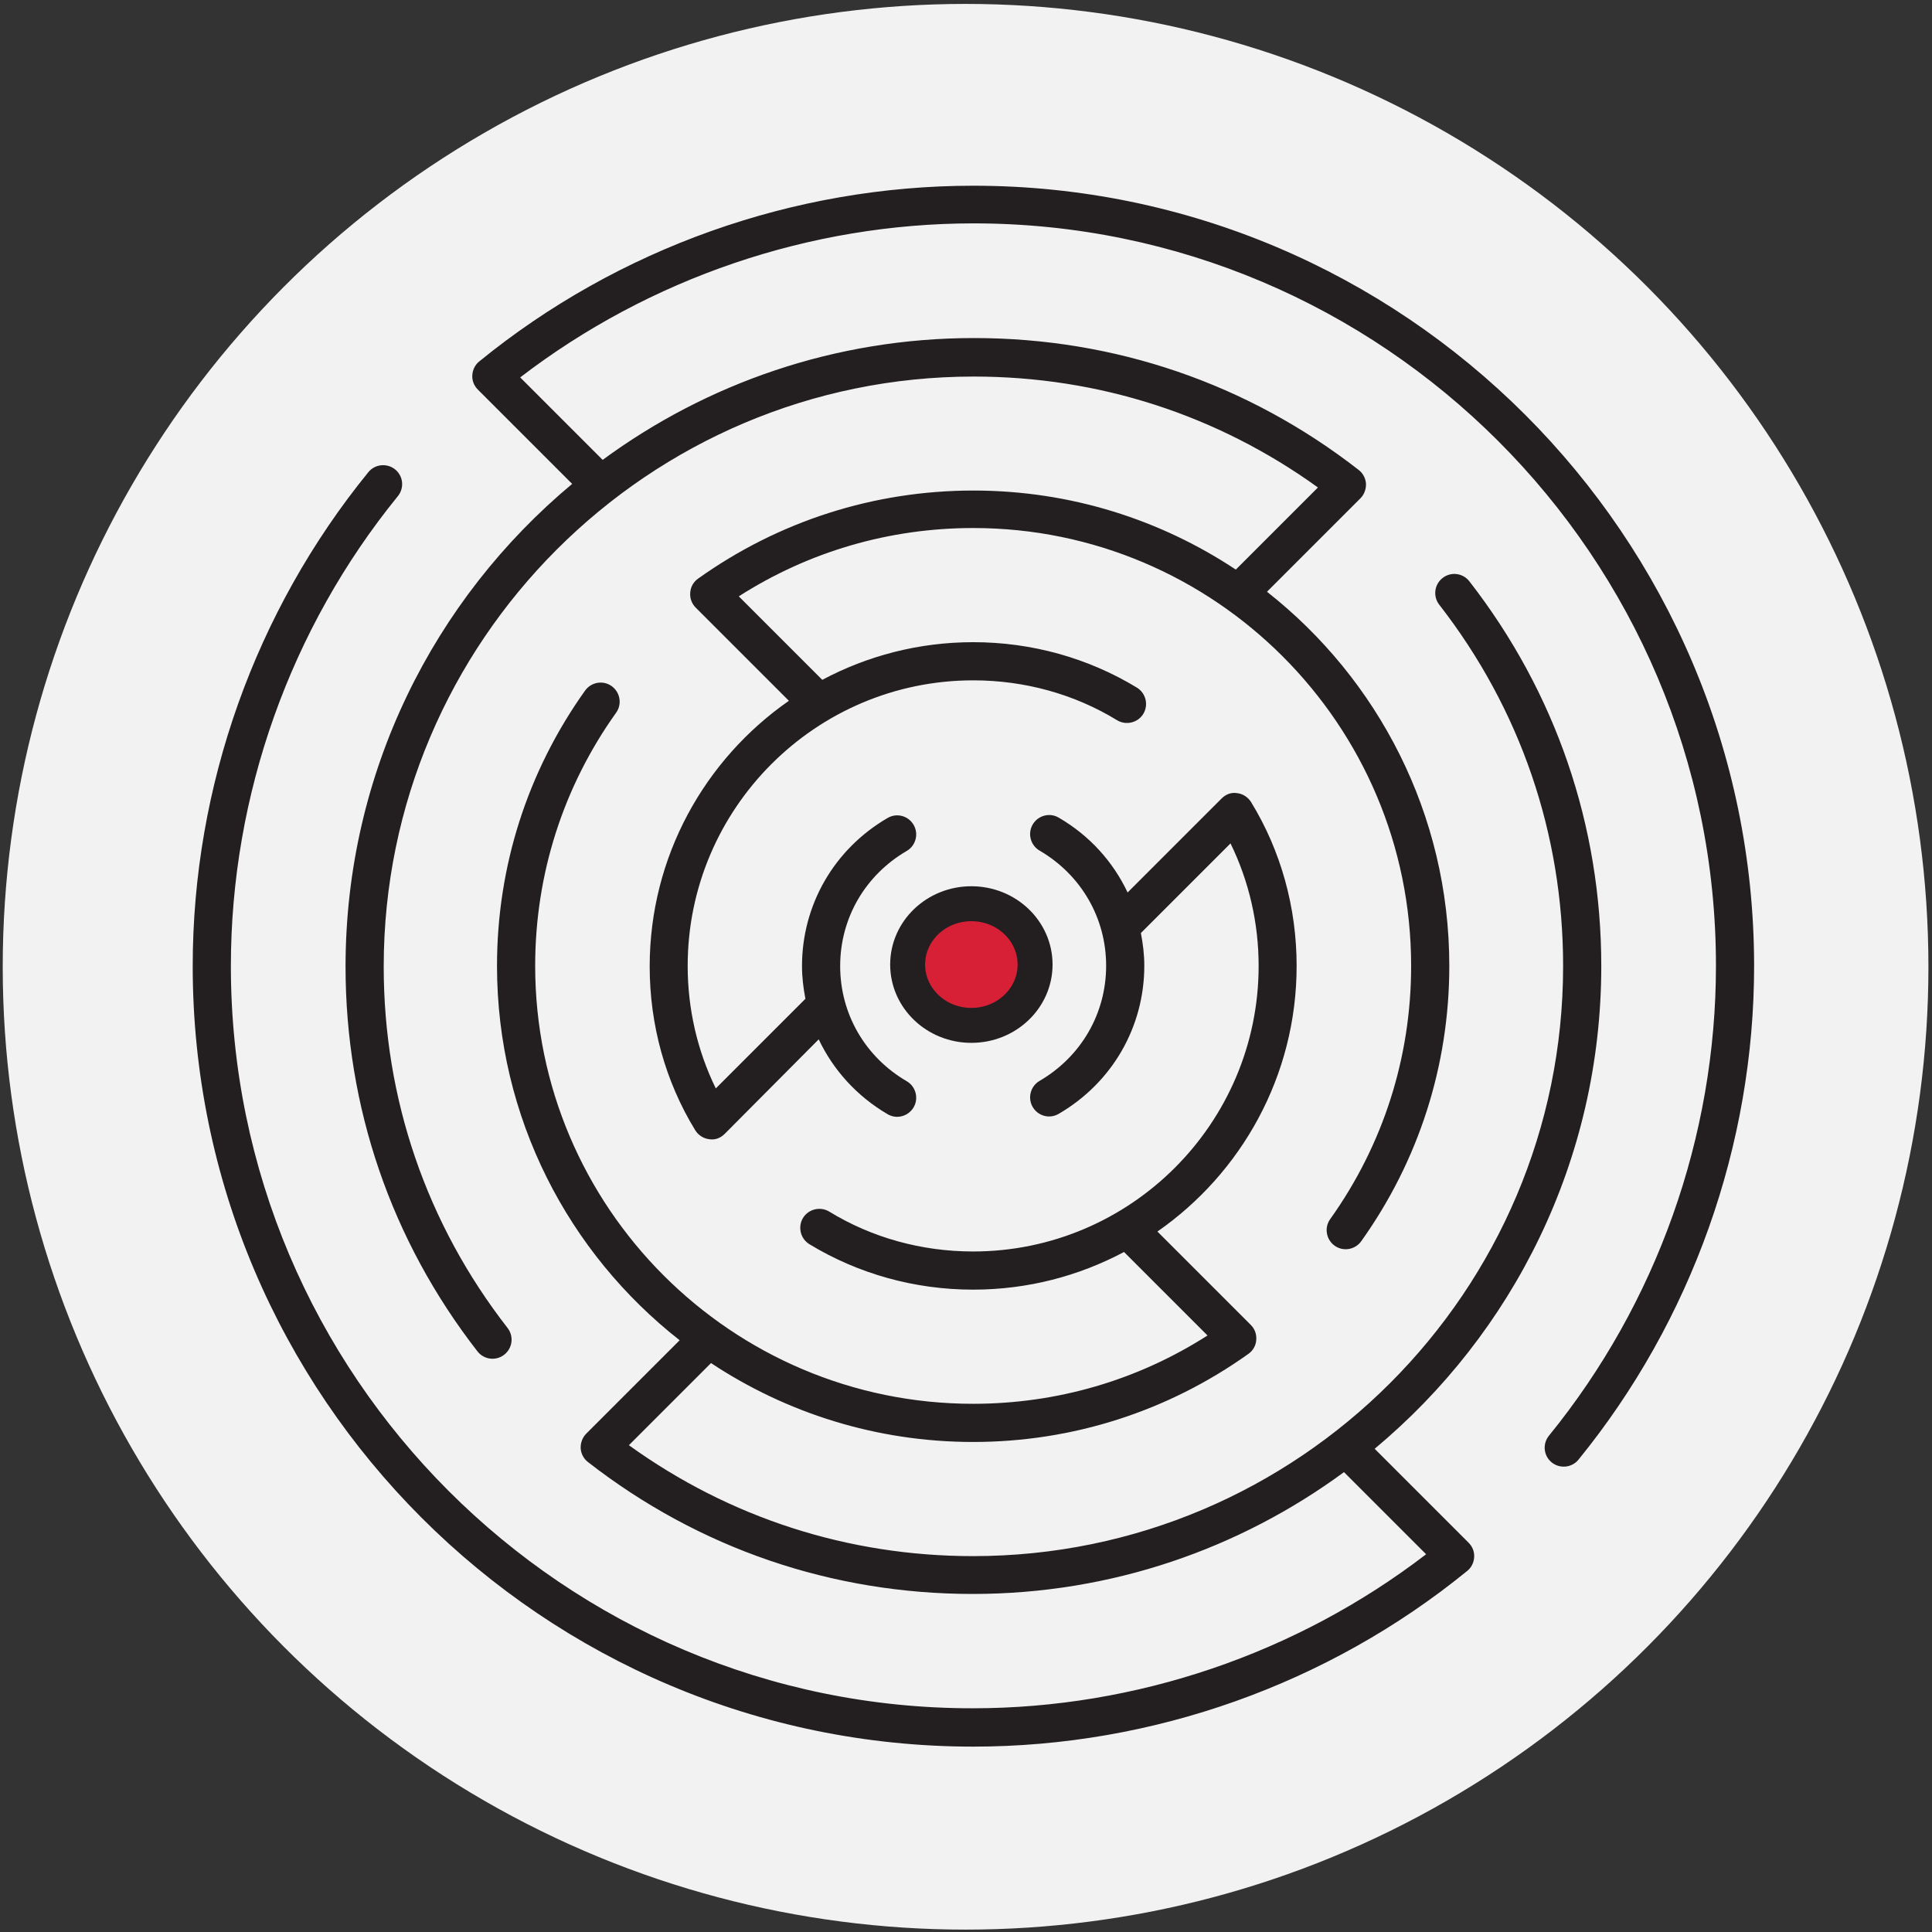
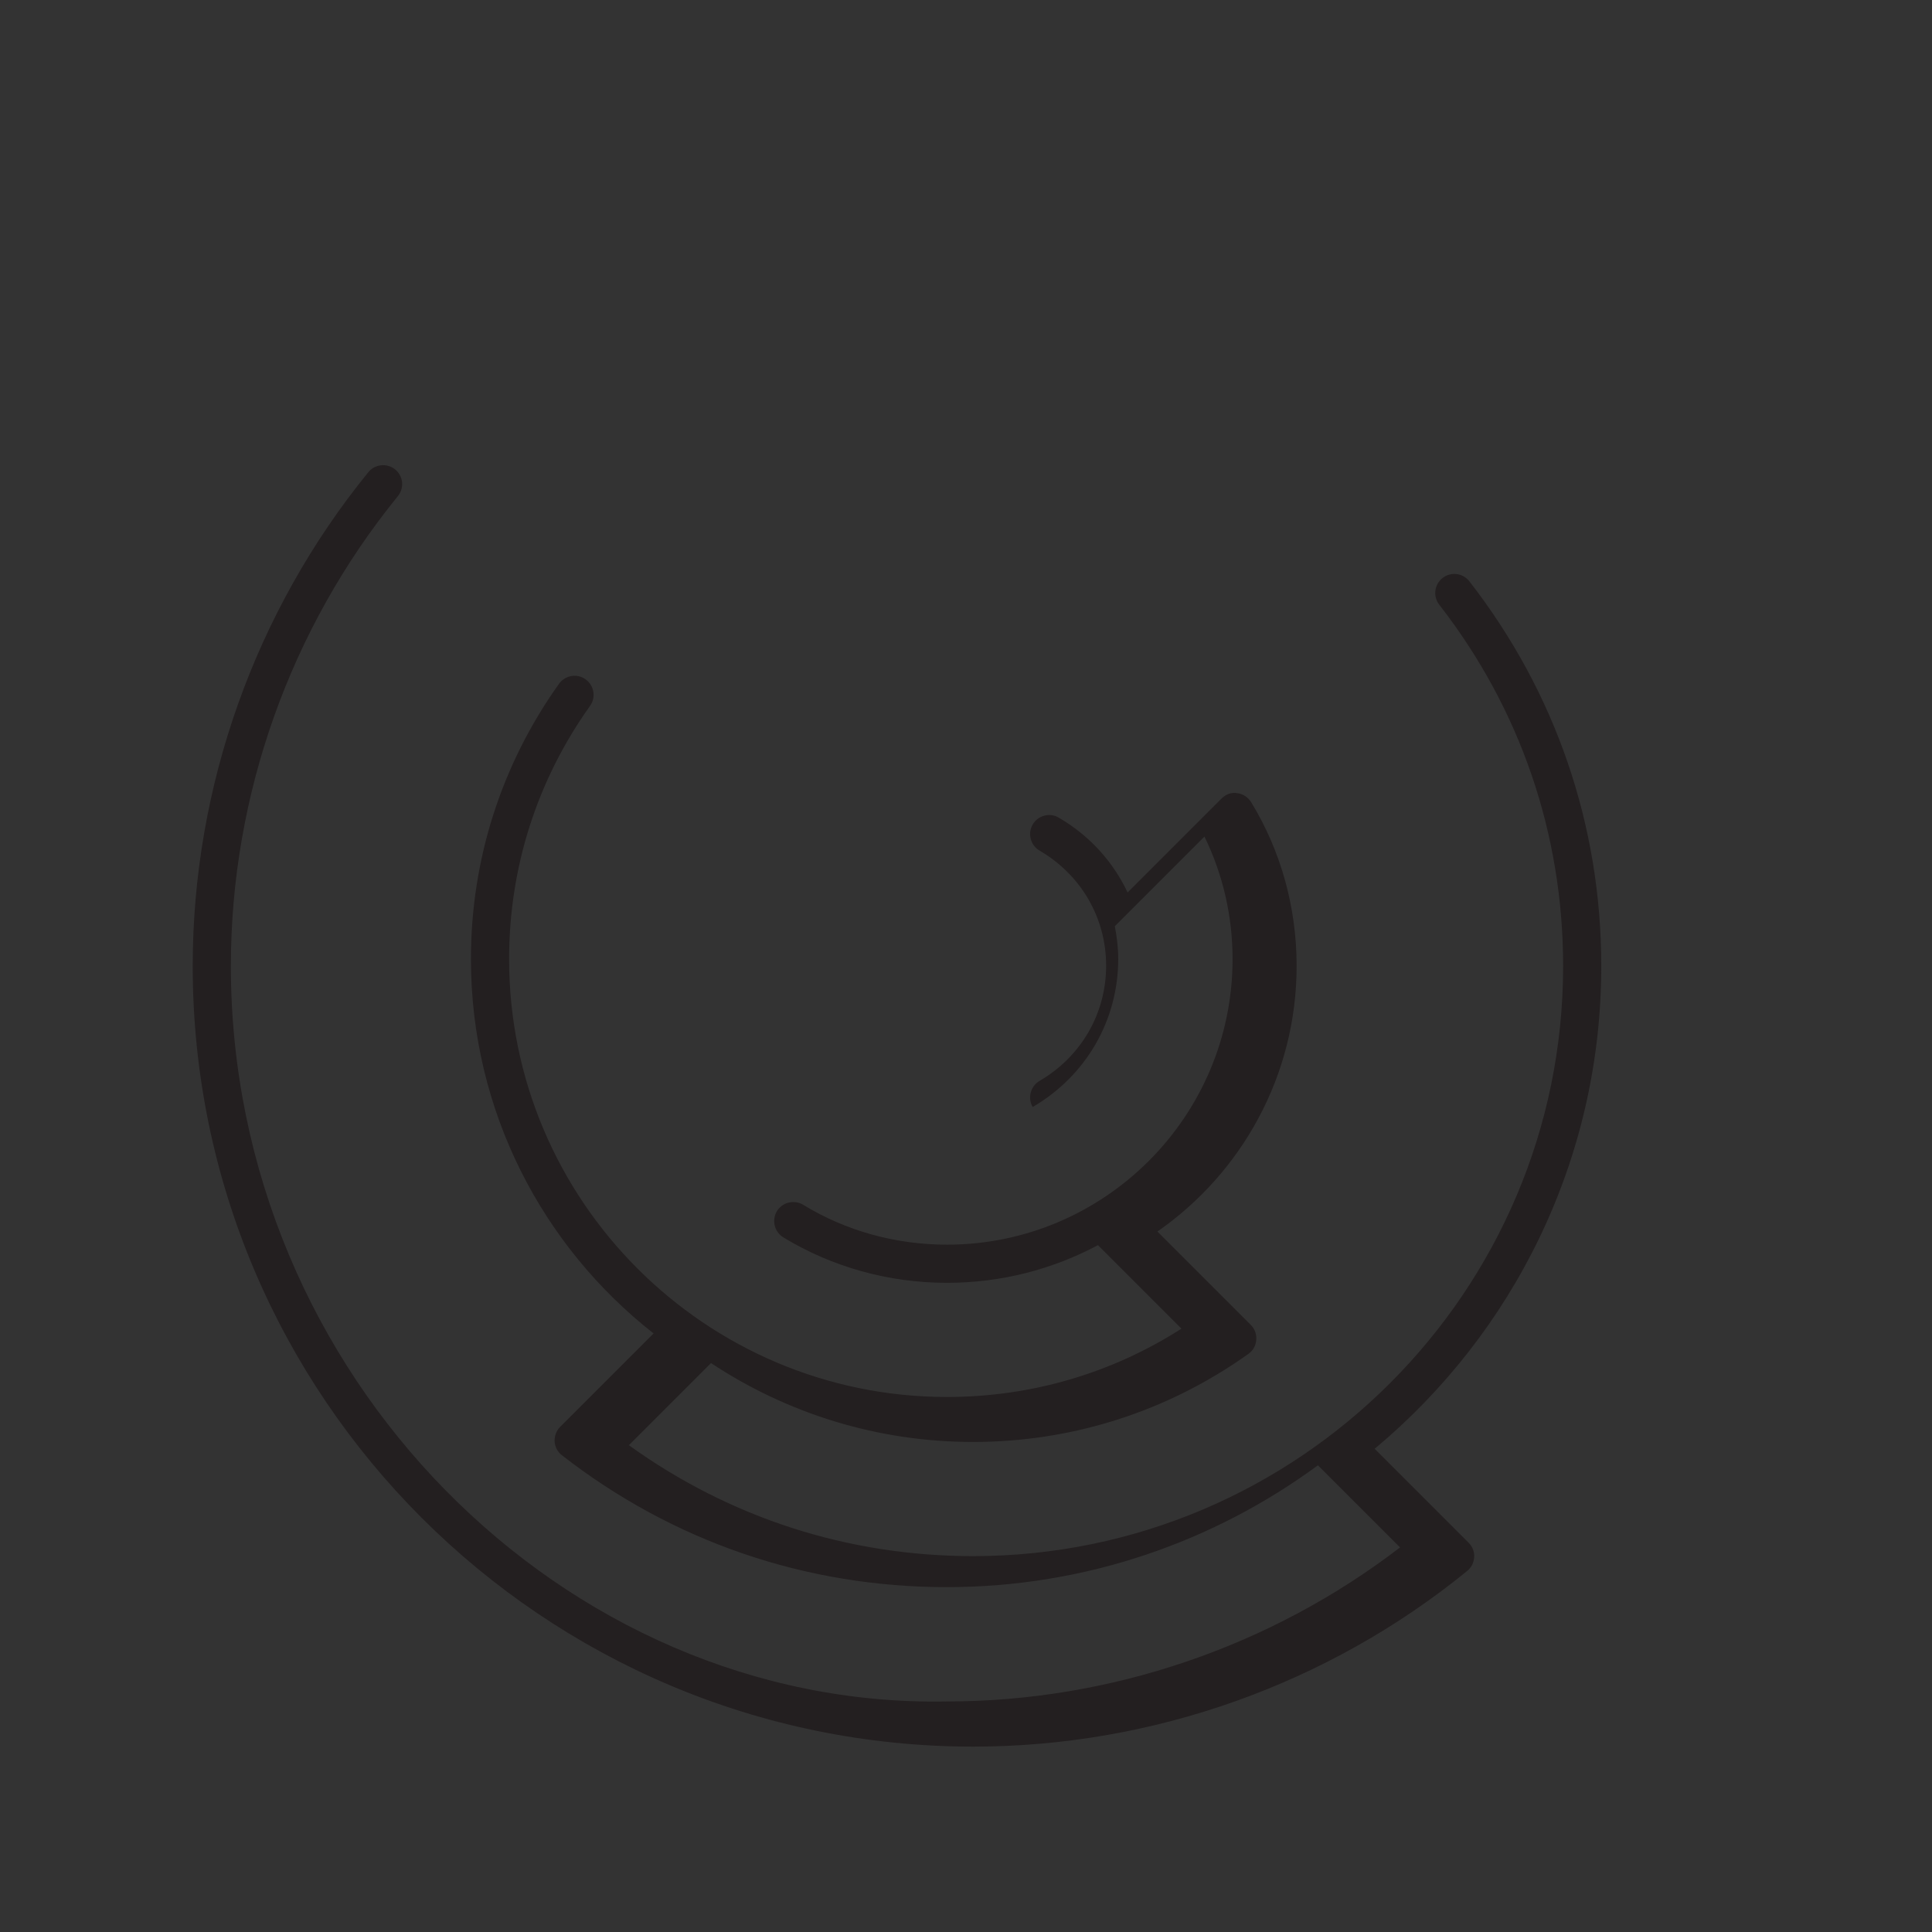
<svg xmlns="http://www.w3.org/2000/svg" id="Layer_1" x="0px" y="0px" viewBox="0 0 113.39 113.39" style="enable-background:new 0 0 113.39 113.39;" xml:space="preserve">
  <rect x="0" y="0" width="113.39" height="113.39" fill="#333333" stroke="none" />
  <style type="text/css">
	.st0{fill:#F2F2F2;}
	.st1{fill:#231F20;}
	.st2{fill:#D71F36;stroke:#231F20;stroke-width:2.051;stroke-linecap:round;stroke-linejoin:round;stroke-miterlimit:10;}
</style>
-   <circle class="st0" cx="56.67" cy="56.74" r="56.51" />
  <g>
-     <path class="st1" d="M57.12,10.9c-10.53,0-20.83,3.66-28.99,10.31c-0.25,0.2-0.39,0.49-0.41,0.81c-0.02,0.32,0.1,0.62,0.33,0.85   l5.53,5.53c-8.12,6.77-13.3,16.95-13.3,28.33c0,8.26,2.68,16.07,7.74,22.58c0.38,0.49,1.08,0.58,1.57,0.2   c0.49-0.38,0.58-1.08,0.2-1.57c-4.76-6.12-7.27-13.45-7.27-21.21c0-19.1,15.54-34.63,34.63-34.63c7.34,0,14.29,2.25,20.2,6.51   l-4.82,4.82c-4.42-2.93-9.71-4.64-15.4-4.64c-5.83,0-11.42,1.79-16.16,5.17c-0.27,0.19-0.44,0.49-0.46,0.82   c-0.03,0.33,0.09,0.65,0.32,0.88l5.47,5.47c-4.93,3.43-8.17,9.14-8.17,15.59c0,3.43,0.92,6.75,2.67,9.61   c0.18,0.29,0.48,0.49,0.82,0.53c0.37,0.06,0.68-0.08,0.92-0.32L48.05,61c0.85,1.79,2.23,3.33,4.04,4.39   c0.53,0.32,1.22,0.13,1.53-0.4c0.31-0.53,0.13-1.22-0.4-1.53c-2.45-1.43-3.91-3.96-3.91-6.76c0-2.81,1.46-5.33,3.91-6.76   c0.53-0.31,0.71-1,0.4-1.53c-0.31-0.53-0.99-0.72-1.53-0.4c-3.14,1.83-5.02,5.1-5.02,8.69c0,0.66,0.08,1.3,0.2,1.92l-5.26,5.26   c-1.08-2.21-1.65-4.66-1.65-7.19c0-9.24,7.52-16.76,16.76-16.76c3.02,0,5.94,0.81,8.44,2.34c0.53,0.32,1.22,0.15,1.54-0.37   c0.32-0.53,0.15-1.22-0.37-1.54c-2.86-1.74-6.18-2.67-9.61-2.67c-3.2,0-6.21,0.8-8.86,2.21l-4.9-4.9   c4.11-2.63,8.84-4.01,13.76-4.01c14.17,0,25.7,11.53,25.7,25.7c0,5.37-1.64,10.5-4.75,14.86c-0.36,0.5-0.24,1.2,0.26,1.56   c0.5,0.36,1.2,0.24,1.56-0.26c3.38-4.74,5.17-10.32,5.17-16.16c0-8.9-4.19-16.84-10.7-21.96l5.48-5.48   c0.23-0.23,0.34-0.54,0.33-0.86c-0.02-0.32-0.18-0.62-0.43-0.81c-6.51-5.07-14.32-7.74-22.58-7.74c-8.15,0-15.68,2.66-21.79,7.15   l-4.84-4.84c7.6-5.83,17.01-9.04,26.61-9.04c24.02,0,43.57,19.55,43.57,43.57c0,10.02-3.48,19.81-9.8,27.58   c-0.39,0.48-0.32,1.18,0.16,1.57c0.47,0.38,1.18,0.32,1.57-0.16c6.65-8.17,10.31-18.46,10.31-28.99   C102.93,31.45,82.38,10.9,57.12,10.9z" />
-     <path class="st1" d="M13.55,56.7c0-10.02,3.48-19.81,9.8-27.58c0.39-0.48,0.32-1.18-0.16-1.57c-0.47-0.38-1.18-0.32-1.57,0.16   c-6.65,8.17-10.31,18.46-10.31,28.99c0,25.26,20.55,45.81,45.81,45.81c10.53,0,20.83-3.66,28.99-10.31   c0.25-0.2,0.39-0.49,0.41-0.81c0.02-0.32-0.1-0.62-0.33-0.85l-5.51-5.51c8.12-6.77,13.3-16.95,13.3-28.33   c0-8.26-2.68-16.07-7.74-22.58c-0.38-0.49-1.08-0.58-1.57-0.2c-0.49,0.38-0.58,1.08-0.2,1.57c4.76,6.12,7.27,13.45,7.27,21.21   c0,19.1-15.54,34.63-34.63,34.63c-7.34,0-14.29-2.25-20.2-6.51l4.82-4.82c4.41,2.92,9.7,4.63,15.38,4.63   c5.83,0,11.42-1.79,16.16-5.17c0.27-0.19,0.44-0.49,0.46-0.82c0.03-0.33-0.09-0.65-0.32-0.88l-5.48-5.48   c4.93-3.43,8.17-9.14,8.17-15.59c0-3.43-0.92-6.75-2.67-9.61c-0.18-0.29-0.48-0.49-0.82-0.53c-0.37-0.06-0.68,0.08-0.92,0.32   l-5.51,5.51c-0.85-1.8-2.23-3.34-4.04-4.39c-0.53-0.32-1.22-0.13-1.53,0.4c-0.31,0.53-0.13,1.22,0.4,1.53   c2.45,1.43,3.91,3.96,3.91,6.76c0,2.8-1.46,5.33-3.91,6.76c-0.53,0.31-0.71,1-0.4,1.53c0.31,0.53,0.99,0.72,1.53,0.4   c3.14-1.83,5.02-5.1,5.02-8.69c0-0.66-0.08-1.29-0.2-1.92l5.26-5.26c1.08,2.21,1.65,4.66,1.65,7.19c0,9.24-7.52,16.76-16.76,16.76   c-3.02,0-5.94-0.81-8.44-2.34c-0.53-0.32-1.22-0.15-1.54,0.37c-0.32,0.53-0.15,1.22,0.37,1.54c2.86,1.74,6.18,2.67,9.61,2.67   c3.2,0,6.21-0.8,8.86-2.21l4.9,4.9c-4.11,2.63-8.84,4.01-13.76,4.01c-14.17,0-25.7-11.53-25.7-25.7c0-5.37,1.64-10.5,4.75-14.86   c0.36-0.5,0.24-1.2-0.26-1.56c-0.5-0.36-1.2-0.24-1.56,0.26c-3.38,4.74-5.17,10.32-5.17,16.16c0,8.91,4.2,16.86,10.72,21.97   l-5.48,5.48c-0.23,0.23-0.34,0.54-0.33,0.86c0.02,0.32,0.18,0.62,0.43,0.81c6.51,5.07,14.32,7.74,22.58,7.74   c8.15,0,15.68-2.66,21.79-7.15l4.82,4.82c-7.6,5.83-17.01,9.04-26.61,9.04C33.1,100.28,13.55,80.73,13.55,56.7z" />
+     <path class="st1" d="M13.55,56.7c0-10.02,3.48-19.81,9.8-27.58c0.39-0.48,0.32-1.18-0.16-1.57c-0.47-0.38-1.18-0.32-1.57,0.16   c-6.65,8.17-10.31,18.46-10.31,28.99c0,25.26,20.55,45.81,45.81,45.81c10.53,0,20.83-3.66,28.99-10.31   c0.25-0.2,0.39-0.49,0.41-0.81c0.02-0.32-0.1-0.62-0.33-0.85l-5.51-5.51c8.12-6.77,13.3-16.95,13.3-28.33   c0-8.26-2.68-16.07-7.74-22.58c-0.38-0.49-1.08-0.58-1.57-0.2c-0.49,0.38-0.58,1.08-0.2,1.57c4.76,6.12,7.27,13.45,7.27,21.21   c0,19.1-15.54,34.63-34.63,34.63c-7.34,0-14.29-2.25-20.2-6.51l4.82-4.82c4.41,2.92,9.7,4.63,15.38,4.63   c5.83,0,11.42-1.79,16.16-5.17c0.27-0.19,0.44-0.49,0.46-0.82c0.03-0.33-0.09-0.65-0.32-0.88l-5.48-5.48   c4.93-3.43,8.17-9.14,8.17-15.59c0-3.43-0.92-6.75-2.67-9.61c-0.18-0.29-0.48-0.49-0.82-0.53c-0.37-0.06-0.68,0.08-0.92,0.32   l-5.51,5.51c-0.85-1.8-2.23-3.34-4.04-4.39c-0.53-0.32-1.22-0.13-1.53,0.4c-0.31,0.53-0.13,1.22,0.4,1.53   c2.45,1.43,3.91,3.96,3.91,6.76c0,2.8-1.46,5.33-3.91,6.76c-0.53,0.31-0.71,1-0.4,1.53c3.14-1.83,5.02-5.1,5.02-8.69c0-0.66-0.08-1.29-0.2-1.92l5.26-5.26c1.08,2.21,1.65,4.66,1.65,7.19c0,9.24-7.52,16.76-16.76,16.76   c-3.02,0-5.94-0.81-8.44-2.34c-0.53-0.32-1.22-0.15-1.54,0.37c-0.32,0.53-0.15,1.22,0.37,1.54c2.86,1.74,6.18,2.67,9.61,2.67   c3.2,0,6.21-0.8,8.86-2.21l4.9,4.9c-4.11,2.63-8.84,4.01-13.76,4.01c-14.17,0-25.7-11.53-25.7-25.7c0-5.37,1.64-10.5,4.75-14.86   c0.36-0.5,0.24-1.2-0.26-1.56c-0.5-0.36-1.2-0.24-1.56,0.26c-3.38,4.74-5.17,10.32-5.17,16.16c0,8.91,4.2,16.86,10.72,21.97   l-5.48,5.48c-0.23,0.23-0.34,0.54-0.33,0.86c0.02,0.32,0.18,0.62,0.43,0.81c6.51,5.07,14.32,7.74,22.58,7.74   c8.15,0,15.68-2.66,21.79-7.15l4.82,4.82c-7.6,5.83-17.01,9.04-26.61,9.04C33.1,100.28,13.55,80.73,13.55,56.7z" />
  </g>
-   <ellipse class="st2" cx="57.01" cy="56.61" rx="3.74" ry="3.57" />
</svg>